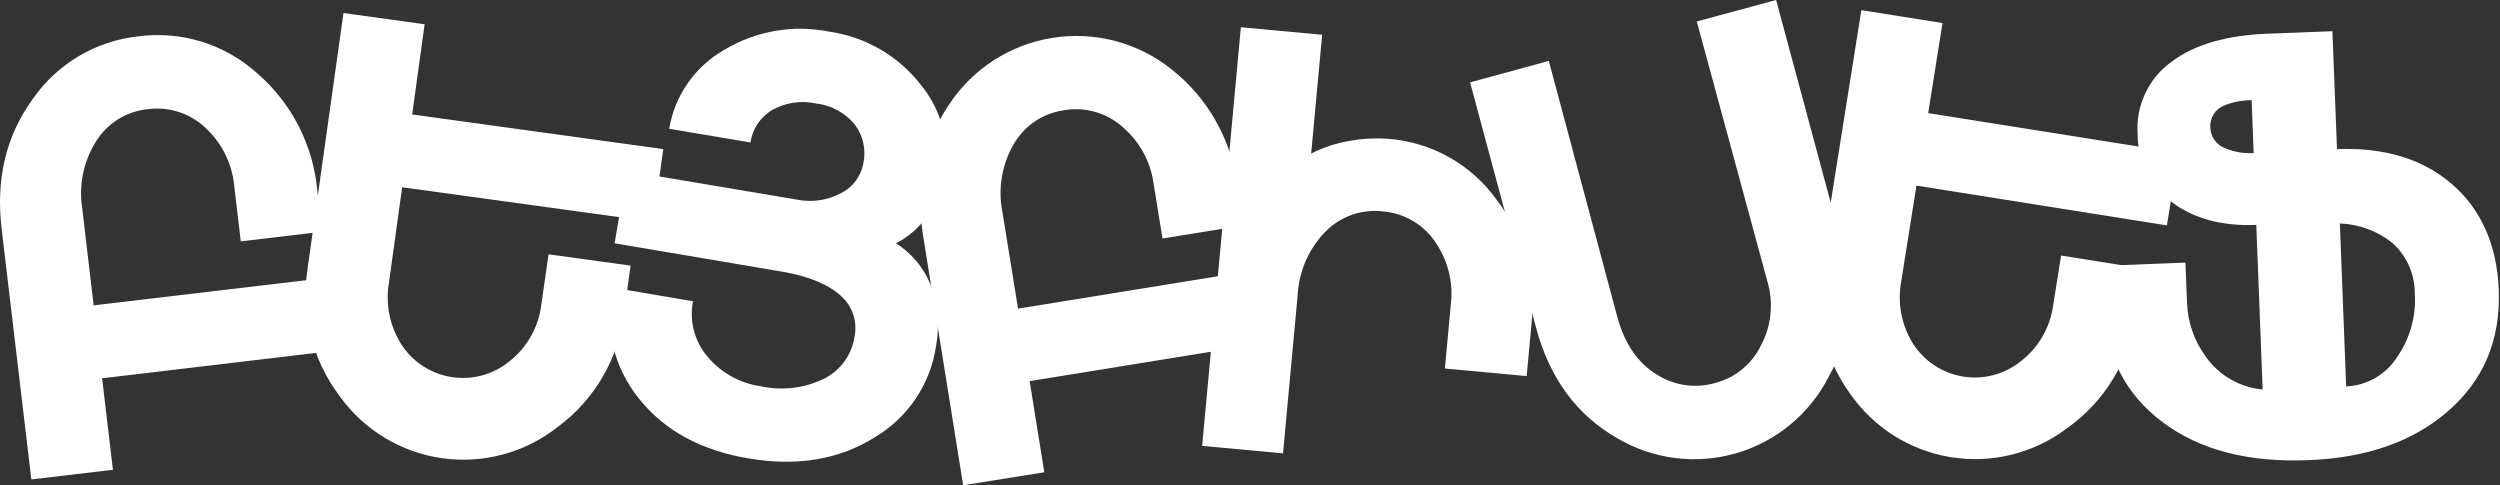
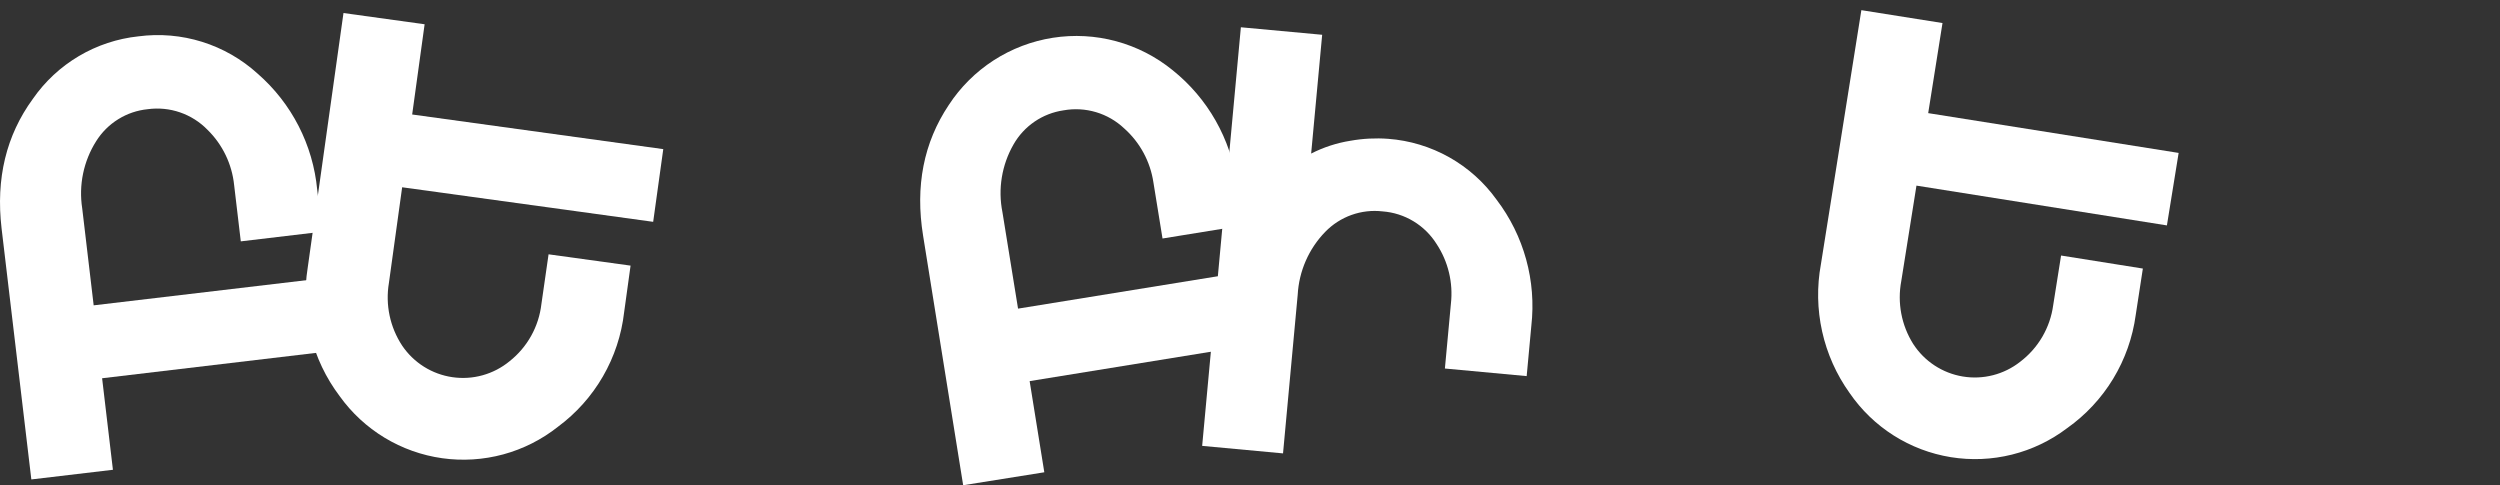
<svg xmlns="http://www.w3.org/2000/svg" width="237" height="46" viewBox="0 0 237 46" fill="none">
  <rect x="0" y="0" width="237" height="46" fill="#333333" stroke="none" />
  <g clip-path="url(#clip0_1_2)">
-     <path fill-rule="evenodd" clip-rule="evenodd" d="M236.879 27.494C237.064 32.238 235.443 36.082 232.015 39.026C228.718 41.876 224.34 43.406 218.882 43.619C213.156 43.863 208.534 42.665 205.016 40.024C201.497 37.383 199.639 33.764 199.44 29.17L199.284 25.201L207.18 24.896L207.329 28.668C207.388 30.537 208.017 32.343 209.133 33.844C209.753 34.713 210.554 35.438 211.48 35.97C212.406 36.502 213.436 36.827 214.499 36.923L213.896 21.321C210.639 21.448 207.978 20.733 205.911 19.177C204.904 18.437 204.084 17.471 203.517 16.357C202.95 15.242 202.653 14.01 202.648 12.76C202.546 11.426 202.79 10.088 203.357 8.875C203.924 7.663 204.794 6.618 205.884 5.841C208.05 4.208 211.13 3.324 215.123 3.188L221.113 2.958L221.548 14.137C226.07 13.961 229.713 15.076 232.476 17.482C235.239 19.887 236.709 23.225 236.885 27.494H236.879ZM213.645 14.497L213.455 9.497C212.557 9.496 211.668 9.669 210.836 10.006C210.425 10.171 210.077 10.464 209.844 10.841C209.61 11.218 209.504 11.66 209.54 12.102C209.554 12.534 209.697 12.952 209.951 13.301C210.205 13.651 210.559 13.916 210.965 14.062C211.823 14.419 212.752 14.57 213.679 14.504L213.645 14.497ZM228.921 27.888C228.935 26.982 228.757 26.084 228.398 25.252C228.039 24.421 227.508 23.675 226.839 23.064C225.413 21.911 223.652 21.252 221.819 21.185L222.416 36.632C223.388 36.592 224.336 36.317 225.179 35.83C226.021 35.344 226.733 34.66 227.253 33.837C228.463 32.098 229.053 30.003 228.928 27.888H228.921Z" fill="white" />
    <path fill-rule="evenodd" clip-rule="evenodd" d="M205.423 21.369L181.68 17.597L180.242 26.639C179.852 28.698 180.254 30.828 181.368 32.602C181.893 33.416 182.581 34.11 183.39 34.642C184.199 35.174 185.109 35.531 186.064 35.691C187.019 35.851 187.996 35.809 188.934 35.569C189.871 35.33 190.749 34.897 191.51 34.298C192.36 33.653 193.075 32.847 193.613 31.925C194.151 31.003 194.501 29.983 194.644 28.925L195.39 24.224L203.143 25.459L202.465 29.869C202.175 32.005 201.448 34.059 200.33 35.903C199.212 37.747 197.727 39.342 195.966 40.587C194.41 41.768 192.63 42.621 190.734 43.095C188.838 43.568 186.866 43.651 184.937 43.339C183.008 43.026 181.162 42.326 179.512 41.279C177.862 40.232 176.442 38.861 175.337 37.249C174.088 35.5 173.204 33.518 172.738 31.42C172.272 29.322 172.233 27.152 172.624 25.038L176.457 0.963L184.149 2.184L182.793 10.725L206.535 14.497L205.423 21.369Z" fill="white" />
-     <path fill-rule="evenodd" clip-rule="evenodd" d="M174.774 23.743C175.341 25.734 175.508 27.818 175.264 29.875C175.021 31.931 174.373 33.919 173.356 35.723C172.467 37.464 171.231 39.005 169.723 40.251C168.216 41.497 166.47 42.421 164.592 42.966C162.714 43.511 160.744 43.666 158.804 43.422C156.864 43.177 154.994 42.538 153.311 41.543C149.476 39.345 146.916 35.867 145.632 31.11L139.364 7.808L146.826 5.773L153.311 30.004C154.012 32.614 155.298 34.47 157.171 35.574C157.975 36.066 158.872 36.386 159.807 36.512C160.741 36.638 161.692 36.568 162.598 36.306C163.514 36.069 164.369 35.639 165.107 35.047C165.845 34.454 166.449 33.711 166.878 32.867C167.392 31.934 167.717 30.91 167.833 29.851C167.95 28.793 167.856 27.722 167.556 26.701L160.854 2.035L168.377 0L174.774 23.743Z" fill="white" />
    <path fill-rule="evenodd" clip-rule="evenodd" d="M144.729 35.655L136.976 34.936L137.546 28.79C137.77 26.803 137.29 24.801 136.189 23.132C135.637 22.25 134.885 21.51 133.994 20.973C133.103 20.435 132.098 20.115 131.06 20.039C130.068 19.925 129.062 20.041 128.121 20.377C127.18 20.714 126.329 21.262 125.633 21.979C124.071 23.586 123.144 25.704 123.022 27.942L121.631 42.981L113.965 42.269L117.635 2.585L125.342 3.297L124.297 14.558C125.467 13.96 126.724 13.55 128.021 13.344C129.203 13.133 130.406 13.072 131.603 13.16C133.632 13.313 135.603 13.908 137.378 14.904C139.152 15.9 140.687 17.273 141.873 18.926C144.474 22.341 145.655 26.628 145.17 30.893L144.729 35.655Z" fill="white" />
    <path fill-rule="evenodd" clip-rule="evenodd" d="M121.041 32.331L97.61 36.13L99.001 44.772L91.308 46L87.509 22.339C86.749 17.649 87.561 13.52 89.945 9.952C91.052 8.257 92.503 6.815 94.203 5.717C95.904 4.62 97.816 3.892 99.816 3.58C101.816 3.269 103.859 3.381 105.812 3.909C107.766 4.438 109.587 5.371 111.157 6.648C114.5 9.319 116.686 13.174 117.262 17.414L117.9 21.362L110.207 22.61L109.346 17.305C109.052 15.321 108.07 13.503 106.571 12.17C105.814 11.456 104.899 10.929 103.902 10.632C102.904 10.335 101.85 10.277 100.826 10.46C99.839 10.603 98.898 10.969 98.075 11.531C97.252 12.093 96.569 12.836 96.077 13.703C94.965 15.646 94.593 17.925 95.032 20.12L96.511 29.258L119.942 25.459L121.041 32.331Z" fill="white" />
-     <path fill-rule="evenodd" clip-rule="evenodd" d="M88.717 32.928C88.443 34.678 87.786 36.346 86.794 37.814C85.802 39.282 84.499 40.514 82.978 41.421C79.595 43.565 75.586 44.243 70.95 43.456C66.428 42.692 62.968 40.801 60.571 37.785C59.396 36.325 58.556 34.625 58.112 32.804C57.667 30.983 57.629 29.087 58 27.25L65.693 28.559C65.516 29.476 65.546 30.421 65.78 31.324C66.015 32.228 66.449 33.068 67.05 33.783C68.348 35.345 70.186 36.362 72.198 36.632C74.158 37.047 76.2 36.808 78.012 35.953C78.81 35.576 79.502 35.007 80.027 34.296C80.551 33.586 80.891 32.757 81.017 31.883C81.147 31.22 81.11 30.534 80.909 29.889C80.707 29.243 80.348 28.658 79.864 28.186C78.684 27.033 76.825 26.23 74.288 25.778L58.265 23.064L59.432 16.213L75.563 18.926C76.971 19.208 78.433 18.995 79.701 18.323C80.262 18.049 80.749 17.647 81.123 17.148C81.497 16.649 81.747 16.068 81.852 15.453C81.985 14.818 81.98 14.16 81.835 13.527C81.692 12.894 81.412 12.299 81.017 11.783C80.096 10.678 78.784 9.971 77.354 9.809C75.933 9.499 74.448 9.724 73.182 10.44C72.636 10.767 72.17 11.212 71.818 11.743C71.466 12.273 71.236 12.876 71.147 13.506L63.441 12.211C63.696 10.66 64.294 9.186 65.191 7.895C66.087 6.604 67.26 5.529 68.624 4.749C71.613 2.936 75.174 2.311 78.602 2.998C82.02 3.485 85.118 5.271 87.251 7.984C88.233 9.163 88.947 10.541 89.343 12.023C89.739 13.504 89.808 15.055 89.544 16.566C89.302 17.982 88.733 19.322 87.882 20.48C87.135 21.579 86.12 22.469 84.931 23.064C86.629 24.137 87.885 25.784 88.472 27.704C88.965 29.402 89.049 31.192 88.717 32.928Z" fill="white" />
    <path fill-rule="evenodd" clip-rule="evenodd" d="M61.921 21.029L38.124 17.753L36.869 26.823C36.522 28.891 36.97 31.014 38.124 32.765C38.666 33.568 39.369 34.248 40.188 34.763C41.008 35.278 41.926 35.617 42.884 35.756C43.842 35.896 44.818 35.835 45.751 35.575C46.683 35.316 47.551 34.865 48.3 34.251C49.137 33.59 49.835 32.77 50.354 31.839C50.873 30.908 51.203 29.883 51.325 28.824L52.004 24.109L59.778 25.181L59.167 29.604C58.922 31.747 58.238 33.816 57.158 35.683C56.079 37.55 54.627 39.176 52.892 40.458C51.361 41.672 49.598 42.562 47.712 43.075C45.826 43.587 43.855 43.711 41.92 43.439C39.984 43.167 38.124 42.504 36.453 41.492C34.781 40.479 33.333 39.137 32.195 37.548C30.898 35.828 29.962 33.864 29.442 31.774C28.922 29.684 28.83 27.511 29.17 25.384L32.562 1.235L40.254 2.3L39.074 10.854L62.878 14.137L61.921 21.029Z" fill="white" />
    <path fill-rule="evenodd" clip-rule="evenodd" d="M33.24 33.064L9.68 35.858L10.705 44.535L2.971 45.45L0.149 21.647C-0.402 16.93 0.586 12.839 3.114 9.375C4.258 7.726 5.744 6.343 7.471 5.32C9.197 4.297 11.124 3.658 13.12 3.446C15.147 3.178 17.209 3.356 19.16 3.966C21.112 4.577 22.907 5.605 24.421 6.98C27.65 9.79 29.674 13.735 30.072 17.997L30.54 21.965L22.827 22.881L22.196 17.549C21.993 15.56 21.1 13.705 19.673 12.306C18.946 11.559 18.054 10.994 17.069 10.654C16.084 10.315 15.034 10.211 14.002 10.352C13.01 10.451 12.054 10.776 11.208 11.302C10.361 11.827 9.646 12.54 9.117 13.384C7.92 15.278 7.45 17.541 7.794 19.754L8.88 28.946L32.453 26.158L33.24 33.064Z" fill="white" />
  </g>
  <defs>
    <clipPath id="clip0_1_2">
      <rect width="236.892" height="46" fill="white" />
    </clipPath>
  </defs>
</svg>